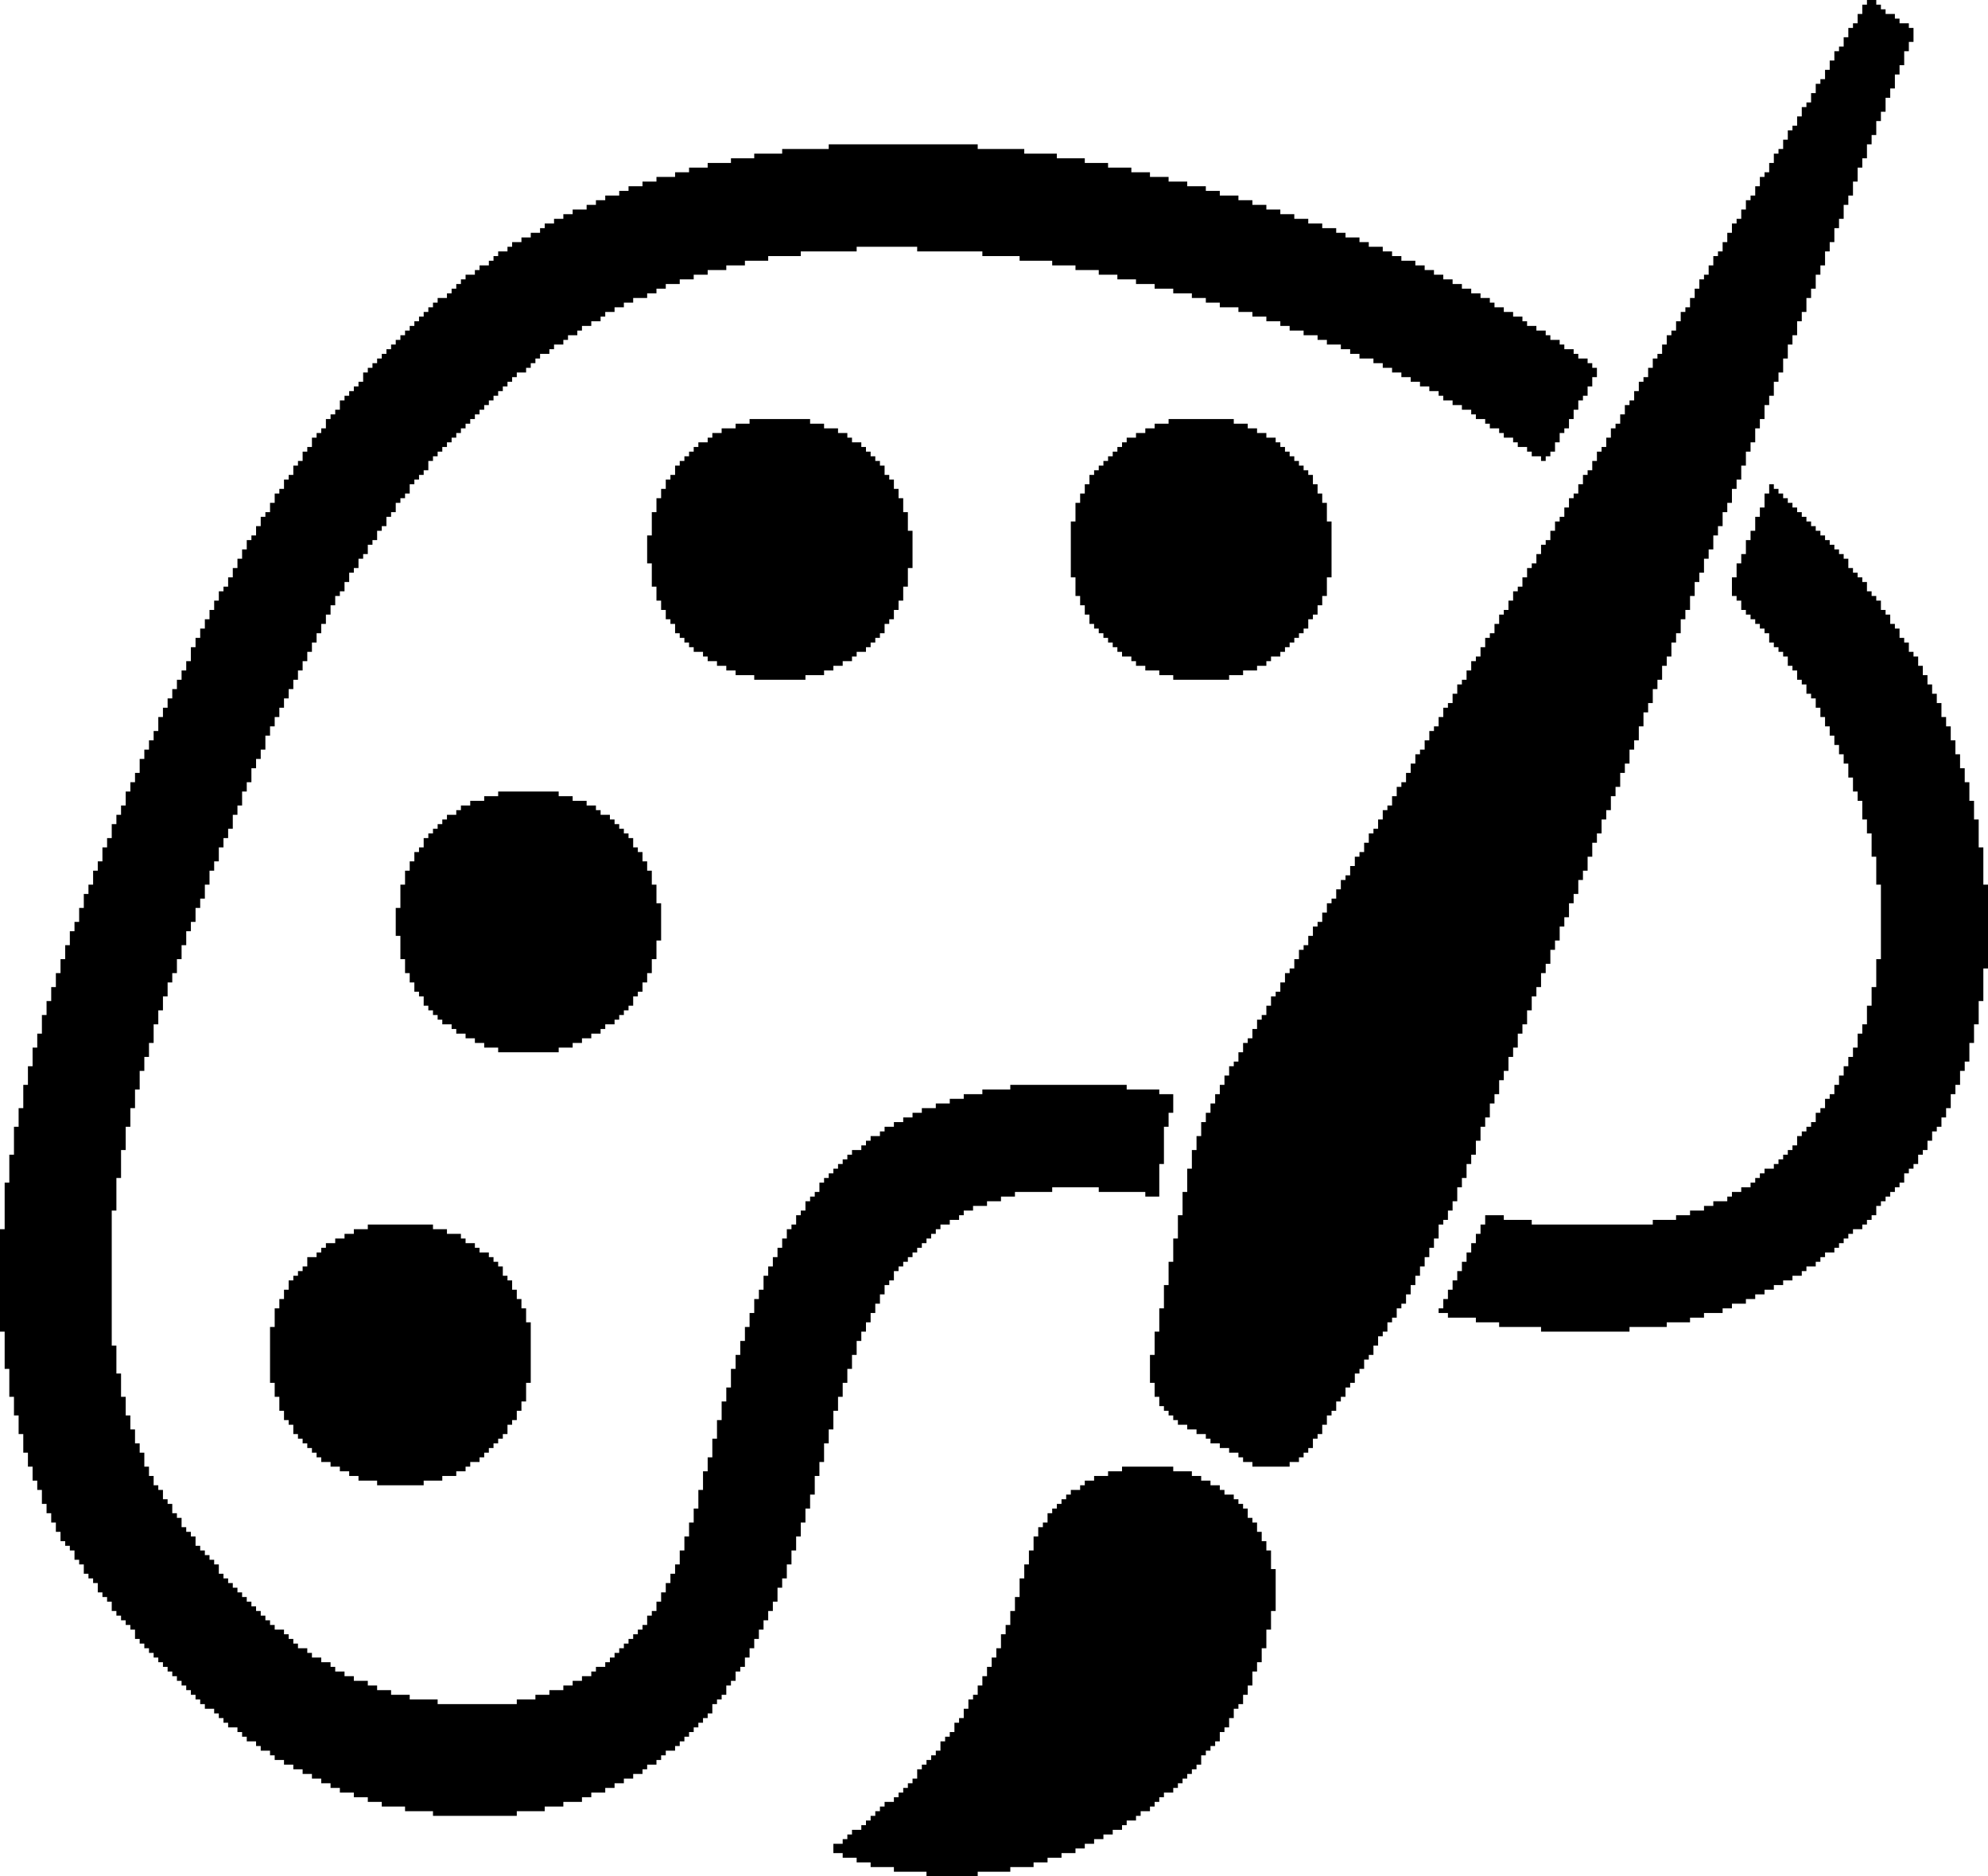
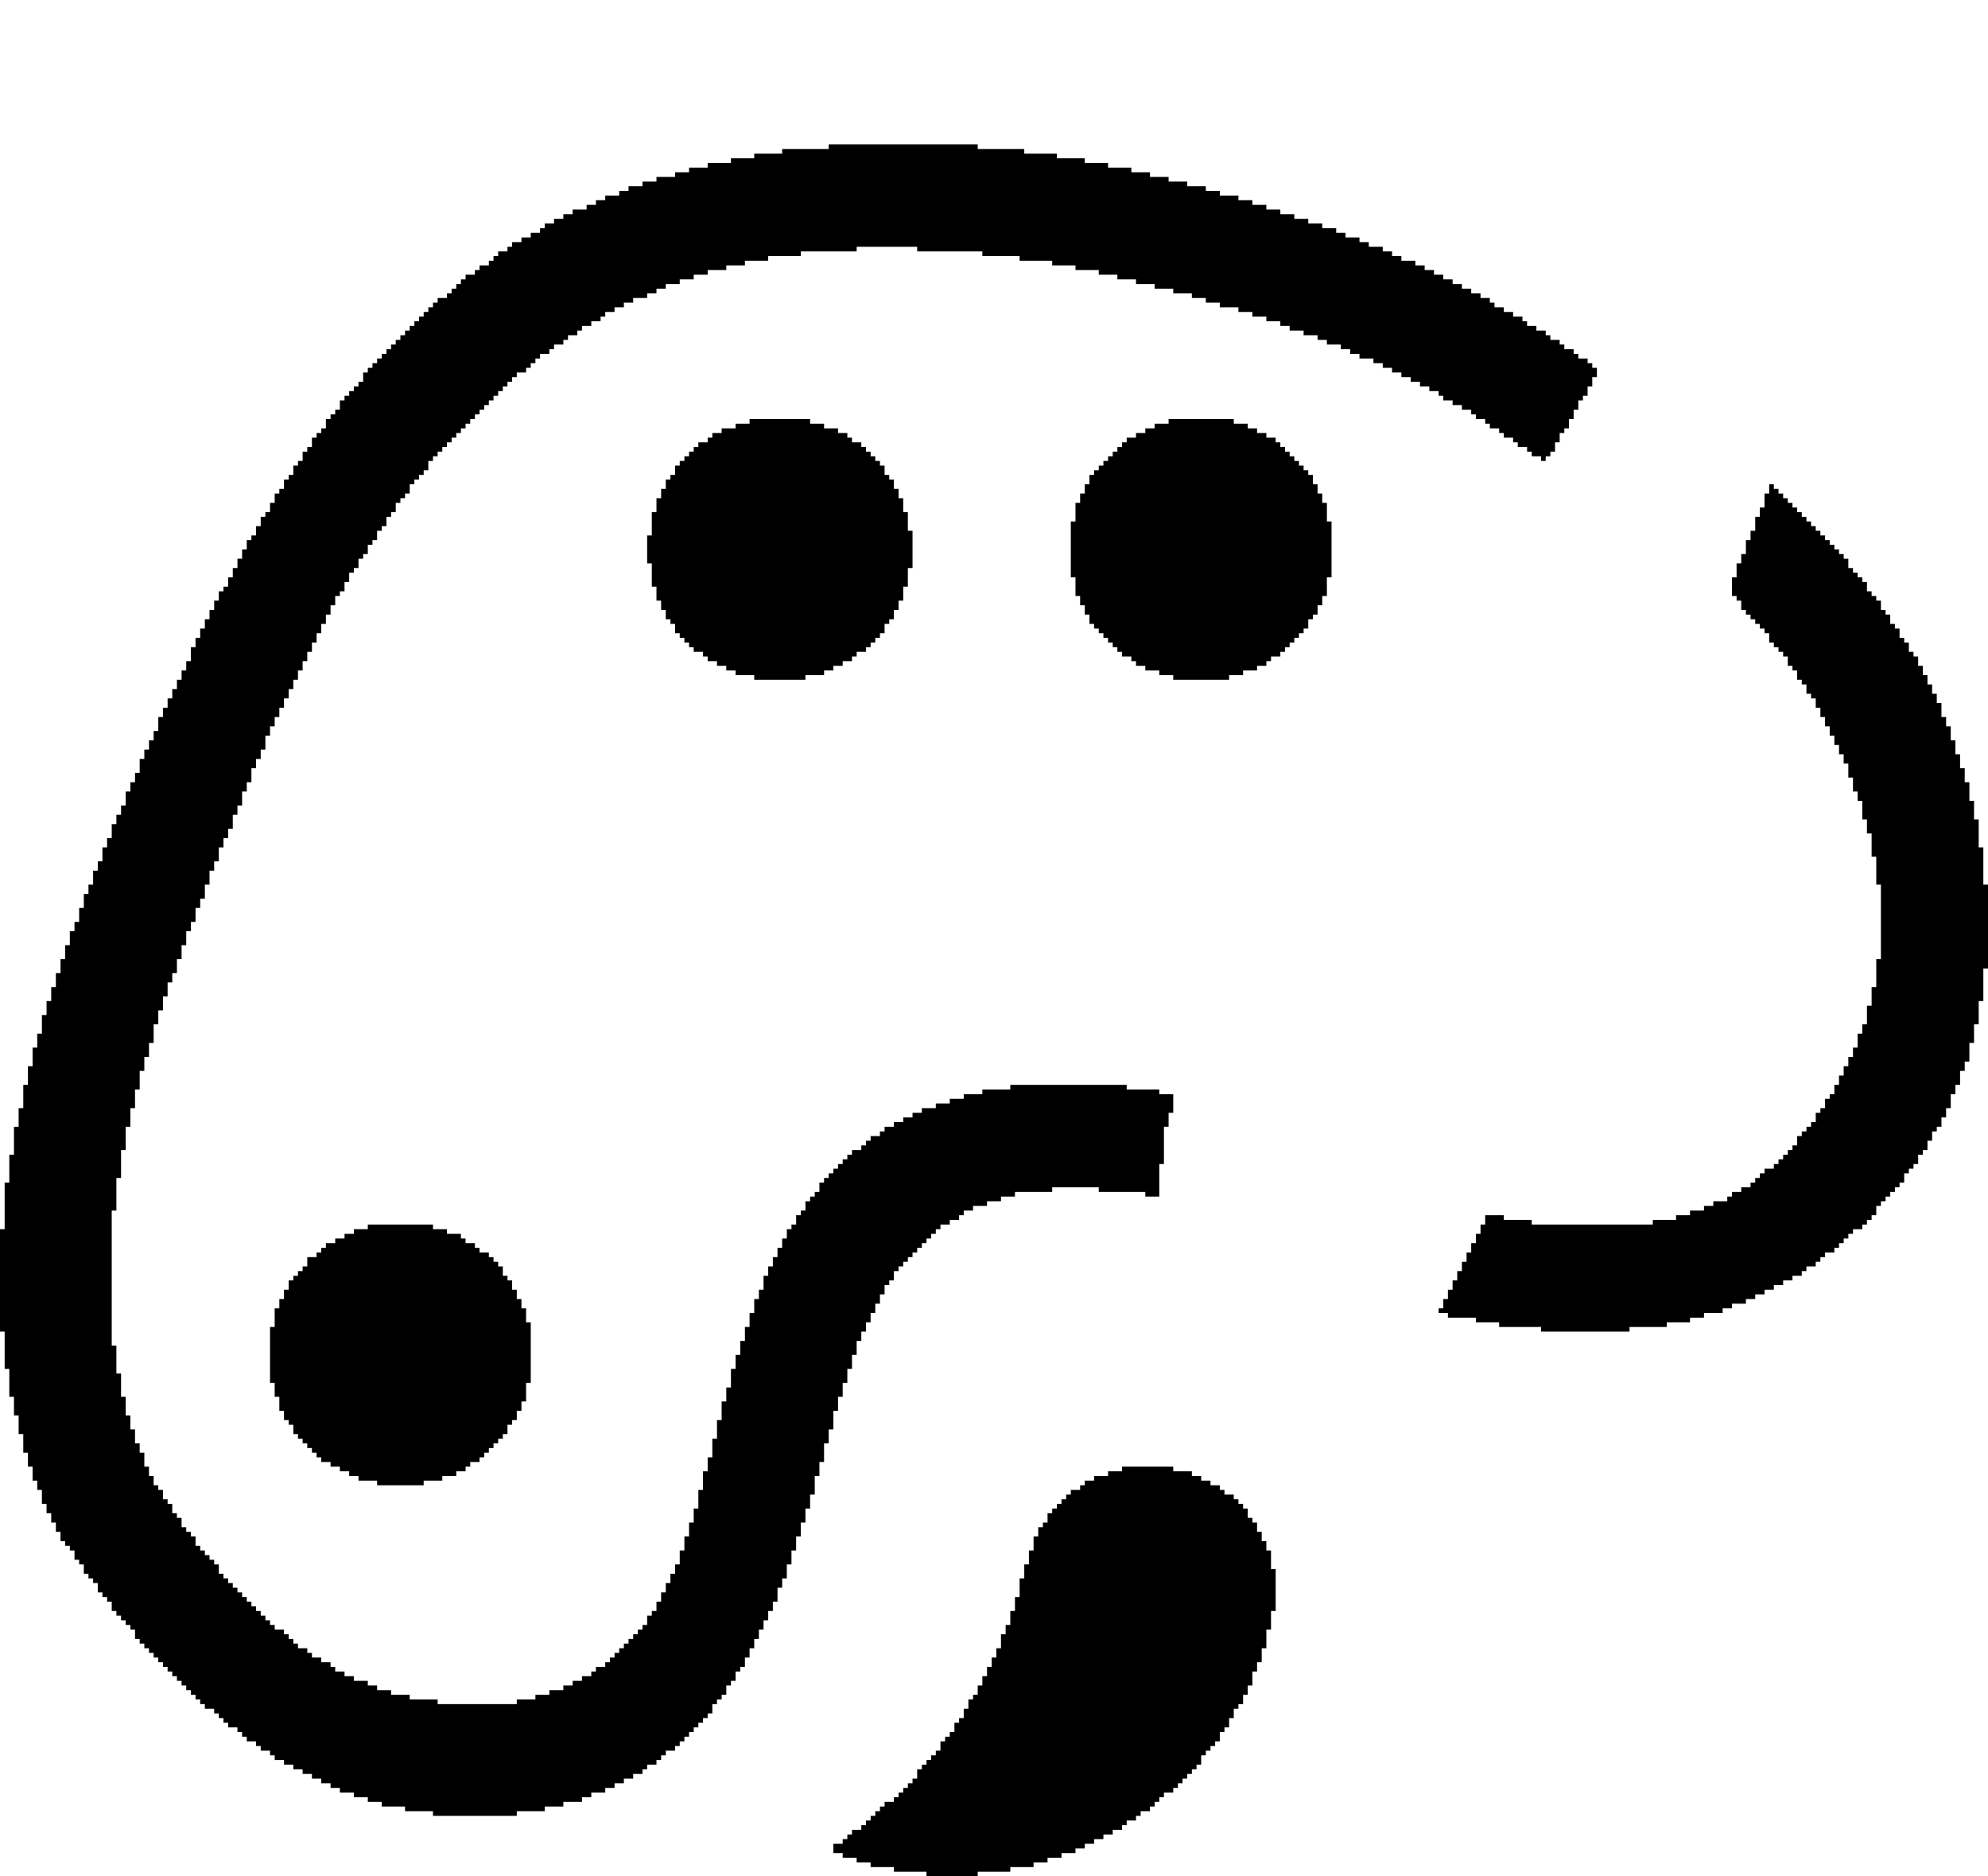
<svg xmlns="http://www.w3.org/2000/svg" xml:space="preserve" width="137.742mm" height="130mm" version="1.1" style="shape-rendering:geometricPrecision; text-rendering:geometricPrecision; image-rendering:optimizeQuality; fill-rule:evenodd; clip-rule:evenodd" viewBox="0 0 12392.85 11696.3">
  <defs>
    <style type="text/css">
   
    .fil0 {fill:black}
   
  </style>
  </defs>
  <g id="Layer_x0020_1">
    <g id="_1925230923328">
      <polygon class="fil0" points="5166.1,928.73 4875.87,928.73 4875.87,957.76 4701.74,957.76 4701.74,986.78 4556.62,986.78 4556.62,1015.8 4411.5,1015.8 4411.5,1044.83 4295.41,1044.83 4295.41,1073.85 4208.35,1073.85 4208.35,1102.87 4092.26,1102.87 4092.26,1131.9 4005.18,1131.9 4005.18,1160.92 3918.12,1160.92 3918.12,1189.94 3860.07,1189.94 3860.07,1218.96 3772.99,1218.96 3772.99,1247.99 3714.95,1247.99 3714.95,1277 3656.91,1277 3656.91,1306.04 3569.84,1306.04 3569.84,1335.05 3511.79,1335.05 3511.79,1364.08 3453.74,1364.08 3453.74,1393.1 3395.7,1393.1 3395.7,1422.13 3366.67,1422.13 3366.67,1451.14 3308.63,1451.14 3308.63,1480.18 3250.58,1480.18 3250.58,1509.19 3192.53,1509.19 3192.53,1538.22 3163.52,1538.22 3163.52,1567.24 3105.47,1567.24 3105.47,1596.27 3076.44,1596.27 3076.44,1625.28 3047.43,1625.28 3047.43,1654.32 2989.38,1654.32 2989.38,1683.33 2960.35,1683.33 2960.35,1712.36 2902.3,1712.36 2902.3,1741.38 2873.29,1741.38 2873.29,1770.4 2844.25,1770.4 2844.25,1799.42 2815.24,1799.42 2815.24,1828.45 2786.21,1828.45 2786.21,1857.47 2728.16,1857.47 2728.16,1886.49 2699.15,1886.49 2699.15,1915.52 2670.12,1915.52 2670.12,1944.54 2641.1,1944.54 2641.1,1973.56 2612.08,1973.56 2612.08,2002.59 2583.05,2002.59 2583.05,2031.61 2554.03,2031.61 2554.03,2060.63 2525.01,2060.63 2525.01,2089.66 2495.98,2089.66 2495.98,2118.68 2466.96,2118.68 2466.96,2147.7 2437.94,2147.7 2437.94,2176.73 2408.91,2176.73 2408.91,2205.75 2379.89,2205.75 2379.89,2234.77 2350.87,2234.77 2350.87,2263.8 2321.84,2263.8 2321.84,2292.82 2292.82,2292.82 2292.82,2321.84 2263.8,2321.84 2263.8,2379.88 2234.77,2379.88 2234.77,2408.91 2205.75,2408.91 2205.75,2437.93 2176.73,2437.93 2176.73,2466.96 2147.7,2466.96 2147.7,2495.97 2118.69,2495.97 2118.69,2554.02 2089.66,2554.02 2089.66,2583.05 2060.64,2583.05 2060.64,2612.07 2031.61,2612.07 2031.61,2670.11 2002.6,2670.11 2002.6,2699.15 1973.56,2699.15 1973.56,2728.16 1944.55,2728.16 1944.55,2786.21 1915.52,2786.21 1915.52,2815.24 1886.5,2815.24 1886.5,2873.28 1857.47,2873.28 1857.47,2902.3 1828.46,2902.3 1828.46,2960.35 1799.42,2960.35 1799.42,2989.37 1770.41,2989.37 1770.41,3047.42 1741.38,3047.42 1741.38,3076.44 1712.36,3076.44 1712.36,3134.49 1683.33,3134.49 1683.33,3192.53 1654.32,3192.53 1654.32,3221.56 1625.29,3221.56 1625.29,3279.6 1596.27,3279.6 1596.27,3337.65 1567.24,3337.65 1567.24,3366.67 1538.22,3366.67 1538.22,3424.71 1509.2,3424.71 1509.2,3482.76 1480.18,3482.76 1480.18,3540.8 1451.15,3540.8 1451.15,3598.85 1422.13,3598.85 1422.13,3656.9 1393.11,3656.9 1393.11,3685.93 1364.08,3685.93 1364.08,3743.98 1335.06,3743.98 1335.06,3802.02 1306.04,3802.02 1306.04,3860.07 1277.01,3860.07 1277.01,3918.12 1247.99,3918.12 1247.99,3976.16 1218.97,3976.16 1218.97,4034.2 1189.94,4034.2 1189.94,4121.27 1160.92,4121.27 1160.92,4179.32 1131.9,4179.32 1131.9,4237.36 1102.87,4237.36 1102.87,4295.41 1073.85,4295.41 1073.85,4353.46 1044.83,4353.46 1044.83,4411.5 1015.81,4411.5 1015.81,4469.55 986.78,4469.55 986.78,4556.62 957.76,4556.62 957.76,4614.67 928.73,4614.67 928.73,4672.71 899.72,4672.71 899.72,4730.76 870.69,4730.76 870.69,4817.82 841.67,4817.82 841.67,4875.87 812.64,4875.87 812.64,4933.91 783.62,4933.91 783.62,5020.99 754.59,5020.99 754.59,5079.03 725.58,5079.03 725.58,5137.08 696.55,5137.08 696.55,5224.15 667.53,5224.15 667.53,5282.19 638.5,5282.19 638.5,5369.26 609.49,5369.26 609.49,5427.31 580.45,5427.31 580.45,5514.38 551.44,5514.38 551.44,5572.43 522.41,5572.43 522.41,5659.5 493.39,5659.5 493.39,5746.56 464.37,5746.56 464.37,5804.6 435.35,5804.6 435.35,5891.68 406.32,5891.68 406.32,5978.74 377.3,5978.74 377.3,6065.82 348.28,6065.82 348.28,6152.88 319.25,6152.88 319.25,6239.95 290.23,6239.95 290.23,6327.02 261.21,6327.02 261.21,6443.12 232.18,6443.12 232.18,6530.19 203.16,6530.19 203.16,6646.28 174.14,6646.28 174.14,6762.37 145.11,6762.37 145.11,6907.48 116.09,6907.48 116.09,7023.57 87.07,7023.57 87.07,7197.71 58.04,7197.71 58.04,7371.85 29.02,7371.85 29.02,7662.09 -0,7662.09 -0,8300.59 29.02,8300.59 29.02,8532.78 58.04,8532.78 58.04,8706.92 87.07,8706.92 87.07,8823.01 116.09,8823.01 116.09,8939.1 145.11,8939.1 145.11,9055.19 174.14,9055.19 174.14,9142.27 203.16,9142.27 203.16,9229.33 232.18,9229.33 232.18,9287.37 261.21,9287.37 261.21,9374.45 290.23,9374.45 290.23,9432.5 319.25,9432.5 319.25,9490.54 348.28,9490.54 348.28,9548.59 377.3,9548.59 377.3,9606.63 406.32,9606.63 406.32,9635.65 435.35,9635.65 435.35,9664.68 464.37,9664.68 464.37,9722.72 493.39,9722.72 493.39,9751.75 522.41,9751.75 522.41,9809.79 551.44,9809.79 551.44,9838.82 580.45,9838.82 580.45,9867.84 609.49,9867.84 609.49,9925.89 638.5,9925.89 638.5,9954.91 667.53,9954.91 667.53,9983.93 696.55,9983.93 696.55,10041.98 725.58,10041.98 725.58,10071 754.59,10071 754.59,10100.02 783.62,10100.02 783.62,10129.05 812.64,10129.05 812.64,10158.06 841.67,10158.06 841.67,10216.11 870.69,10216.11 870.69,10245.14 899.72,10245.14 899.72,10274.16 928.73,10274.16 928.73,10303.19 957.76,10303.19 957.76,10332.2 986.78,10332.2 986.78,10361.24 1015.81,10361.24 1015.81,10390.25 1044.83,10390.25 1044.83,10419.28 1073.85,10419.28 1073.85,10448.3 1102.87,10448.3 1102.87,10477.33 1131.9,10477.33 1131.9,10506.34 1160.92,10506.34 1160.92,10535.38 1189.94,10535.38 1189.94,10564.39 1218.97,10564.39 1218.97,10593.42 1247.99,10593.42 1247.99,10622.44 1277.01,10622.44 1277.01,10651.46 1335.06,10651.46 1335.06,10680.48 1364.08,10680.48 1364.08,10709.51 1393.11,10709.51 1393.11,10738.53 1422.13,10738.53 1422.13,10767.55 1480.18,10767.55 1480.18,10796.58 1509.2,10796.58 1509.2,10825.6 1538.22,10825.6 1538.22,10854.62 1596.27,10854.62 1596.27,10883.65 1625.29,10883.65 1625.29,10912.67 1683.33,10912.67 1683.33,10941.69 1712.36,10941.69 1712.36,10970.72 1770.41,10970.72 1770.41,10999.74 1828.46,10999.74 1828.46,11028.76 1886.5,11028.76 1886.5,11057.79 1944.55,11057.79 1944.55,11086.81 2002.6,11086.81 2002.6,11115.83 2060.64,11115.83 2060.64,11144.86 2118.69,11144.86 2118.69,11173.88 2205.75,11173.88 2205.75,11202.9 2292.82,11202.9 2292.82,11231.93 2379.89,11231.93 2379.89,11260.94 2525.01,11260.94 2525.01,11289.97 2699.15,11289.97 2699.15,11318.99 3221.56,11318.99 3221.56,11289.97 3395.7,11289.97 3395.7,11260.94 3511.79,11260.94 3511.79,11231.93 3627.88,11231.93 3627.88,11202.9 3685.93,11202.9 3685.93,11173.88 3772.99,11173.88 3772.99,11144.86 3831.04,11144.86 3831.04,11115.83 3889.08,11115.83 3889.08,11086.81 3947.13,11086.81 3947.13,11057.79 4005.18,11057.79 4005.18,11028.76 4034.21,11028.76 4034.21,10999.74 4092.26,10999.74 4092.26,10970.72 4121.27,10970.72 4121.27,10941.69 4150.3,10941.69 4150.3,10912.67 4208.35,10912.67 4208.35,10883.65 4237.36,10883.65 4237.36,10854.62 4266.39,10854.62 4266.39,10825.6 4295.41,10825.6 4295.41,10796.58 4324.43,10796.58 4324.43,10767.55 4353.46,10767.55 4353.46,10738.53 4382.48,10738.53 4382.48,10709.51 4411.5,10709.51 4411.5,10680.48 4440.53,10680.48 4440.53,10622.44 4469.55,10622.44 4469.55,10593.42 4498.57,10593.42 4498.57,10564.39 4527.6,10564.39 4527.6,10506.34 4556.62,10506.34 4556.62,10477.33 4585.64,10477.33 4585.64,10419.28 4614.67,10419.28 4614.67,10390.25 4643.69,10390.25 4643.69,10332.2 4672.71,10332.2 4672.71,10274.16 4701.74,10274.16 4701.74,10216.11 4730.76,10216.11 4730.76,10158.06 4759.78,10158.06 4759.78,10100.02 4788.81,10100.02 4788.81,10041.98 4817.83,10041.98 4817.83,9983.93 4846.85,9983.93 4846.85,9896.86 4875.87,9896.86 4875.87,9838.82 4904.9,9838.82 4904.9,9751.75 4933.91,9751.75 4933.91,9664.68 4962.95,9664.68 4962.95,9577.61 4991.96,9577.61 4991.96,9490.54 5020.99,9490.54 5020.99,9403.47 5050.01,9403.47 5050.01,9316.41 5079.04,9316.41 5079.04,9200.31 5108.05,9200.31 5108.05,9113.23 5137.09,9113.23 5137.09,8997.14 5166.1,8997.14 5166.1,8910.08 5195.13,8910.08 5195.13,8793.99 5224.15,8793.99 5224.15,8706.92 5253.18,8706.92 5253.18,8619.85 5282.19,8619.85 5282.19,8532.78 5311.23,8532.78 5311.23,8445.71 5340.24,8445.71 5340.24,8358.64 5369.27,8358.64 5369.27,8300.59 5398.29,8300.59 5398.29,8242.54 5427.31,8242.54 5427.31,8184.5 5456.33,8184.5 5456.33,8126.45 5485.36,8126.45 5485.36,8068.4 5514.38,8068.4 5514.38,8010.36 5543.4,8010.36 5543.4,7981.34 5572.43,7981.34 5572.43,7923.3 5601.45,7923.3 5601.45,7894.26 5630.47,7894.26 5630.47,7865.25 5659.5,7865.25 5659.5,7836.22 5688.52,7836.22 5688.52,7807.2 5717.54,7807.2 5717.54,7778.18 5746.57,7778.18 5746.57,7749.16 5775.59,7749.16 5775.59,7720.13 5804.61,7720.13 5804.61,7691.11 5833.64,7691.11 5833.64,7662.09 5862.66,7662.09 5862.66,7633.06 5920.7,7633.06 5920.7,7604.04 5978.74,7604.04 5978.74,7575.02 6007.78,7575.02 6007.78,7545.99 6065.82,7545.99 6065.82,7516.97 6152.88,7516.97 6152.88,7487.95 6239.96,7487.95 6239.96,7458.92 6327.02,7458.92 6327.02,7429.9 6559.21,7429.9 6559.21,7400.88 6849.44,7400.88 6849.44,7429.9 7139.67,7429.9 7139.67,7458.92 7226.75,7458.92 7226.75,7255.76 7255.76,7255.76 7255.76,7023.57 7284.79,7023.57 7284.79,6936.51 7313.81,6936.51 7313.81,6820.42 7226.75,6820.42 7226.75,6791.39 7023.57,6791.39 7023.57,6762.37 6298.01,6762.37 6298.01,6791.39 6123.87,6791.39 6123.87,6820.42 6007.78,6820.42 6007.78,6849.43 5920.7,6849.43 5920.7,6878.47 5833.64,6878.47 5833.64,6907.48 5746.57,6907.48 5746.57,6936.51 5688.52,6936.51 5688.52,6965.53 5630.47,6965.53 5630.47,6994.56 5572.43,6994.56 5572.43,7023.57 5514.38,7023.57 5514.38,7052.61 5485.36,7052.61 5485.36,7081.62 5427.31,7081.62 5427.31,7110.65 5398.29,7110.65 5398.29,7139.67 5369.27,7139.67 5369.27,7168.7 5311.23,7168.7 5311.23,7197.71 5282.19,7197.71 5282.19,7226.75 5253.18,7226.75 5253.18,7255.76 5224.15,7255.76 5224.15,7284.79 5195.13,7284.79 5195.13,7313.81 5166.1,7313.81 5166.1,7342.83 5137.09,7342.83 5137.09,7371.85 5108.05,7371.85 5108.05,7429.9 5079.04,7429.9 5079.04,7458.92 5050.01,7458.92 5050.01,7487.95 5020.99,7487.95 5020.99,7545.99 4991.96,7545.99 4991.96,7575.02 4962.95,7575.02 4962.95,7633.06 4933.91,7633.06 4933.91,7662.09 4904.9,7662.09 4904.9,7720.13 4875.87,7720.13 4875.87,7778.18 4846.85,7778.18 4846.85,7836.22 4817.83,7836.22 4817.83,7894.26 4788.81,7894.26 4788.81,7952.31 4759.78,7952.31 4759.78,8039.39 4730.76,8039.39 4730.76,8097.44 4701.74,8097.44 4701.74,8184.5 4672.71,8184.5 4672.71,8271.58 4643.69,8271.58 4643.69,8358.64 4614.67,8358.64 4614.67,8445.71 4585.64,8445.71 4585.64,8532.78 4556.62,8532.78 4556.62,8648.87 4527.6,8648.87 4527.6,8735.94 4498.57,8735.94 4498.57,8852.03 4469.55,8852.03 4469.55,8968.13 4440.53,8968.13 4440.53,9084.22 4411.5,9084.22 4411.5,9171.28 4382.48,9171.28 4382.48,9287.37 4353.46,9287.37 4353.46,9403.47 4324.43,9403.47 4324.43,9490.54 4295.41,9490.54 4295.41,9577.61 4266.39,9577.61 4266.39,9664.68 4237.36,9664.68 4237.36,9751.75 4208.35,9751.75 4208.35,9809.79 4179.32,9809.79 4179.32,9867.84 4150.3,9867.84 4150.3,9925.89 4121.27,9925.89 4121.27,9983.93 4092.26,9983.93 4092.26,10041.98 4063.22,10041.98 4063.22,10071 4034.21,10071 4034.21,10129.05 4005.18,10129.05 4005.18,10158.06 3976.16,10158.06 3976.16,10187.1 3947.13,10187.1 3947.13,10216.11 3918.12,10216.11 3918.12,10245.14 3889.08,10245.14 3889.08,10274.16 3860.07,10274.16 3860.07,10303.19 3831.04,10303.19 3831.04,10332.2 3802.02,10332.2 3802.02,10361.24 3772.99,10361.24 3772.99,10390.25 3714.95,10390.25 3714.95,10419.28 3685.93,10419.28 3685.93,10448.3 3627.88,10448.3 3627.88,10477.33 3569.84,10477.33 3569.84,10506.34 3511.79,10506.34 3511.79,10535.38 3424.72,10535.38 3424.72,10564.39 3337.65,10564.39 3337.65,10593.42 3221.56,10593.42 3221.56,10622.44 2728.16,10622.44 2728.16,10593.42 2554.03,10593.42 2554.03,10564.39 2437.94,10564.39 2437.94,10535.38 2350.87,10535.38 2350.87,10506.34 2292.82,10506.34 2292.82,10477.33 2205.75,10477.33 2205.75,10448.3 2147.7,10448.3 2147.7,10419.28 2089.66,10419.28 2089.66,10390.25 2060.64,10390.25 2060.64,10361.24 2002.6,10361.24 2002.6,10332.2 1944.55,10332.2 1944.55,10303.19 1915.52,10303.19 1915.52,10274.16 1857.47,10274.16 1857.47,10245.14 1828.46,10245.14 1828.46,10216.11 1799.42,10216.11 1799.42,10187.1 1770.41,10187.1 1770.41,10158.06 1712.36,10158.06 1712.36,10129.05 1683.33,10129.05 1683.33,10100.02 1654.32,10100.02 1654.32,10071 1625.29,10071 1625.29,10041.98 1596.27,10041.98 1596.27,10012.96 1567.24,10012.96 1567.24,9983.93 1538.22,9983.93 1538.22,9954.91 1509.2,9954.91 1509.2,9925.89 1480.18,9925.89 1480.18,9896.86 1451.15,9896.86 1451.15,9867.84 1422.13,9867.84 1422.13,9838.82 1393.11,9838.82 1393.11,9809.79 1364.08,9809.79 1364.08,9751.75 1335.06,9751.75 1335.06,9722.72 1306.04,9722.72 1306.04,9693.7 1277.01,9693.7 1277.01,9664.68 1247.99,9664.68 1247.99,9635.65 1218.97,9635.65 1218.97,9577.61 1189.94,9577.61 1189.94,9548.59 1160.92,9548.59 1160.92,9519.56 1131.9,9519.56 1131.9,9461.51 1102.87,9461.51 1102.87,9432.5 1073.85,9432.5 1073.85,9374.45 1044.83,9374.45 1044.83,9345.42 1015.81,9345.42 1015.81,9287.37 986.78,9287.37 986.78,9258.36 957.76,9258.36 957.76,9200.31 928.73,9200.31 928.73,9142.27 899.72,9142.27 899.72,9055.19 870.69,9055.19 870.69,8997.14 841.67,8997.14 841.67,8910.08 812.64,8910.08 812.64,8823.01 783.62,8823.01 783.62,8706.92 754.59,8706.92 754.59,8561.8 725.58,8561.8 725.58,8387.67 696.55,8387.67 696.55,7545.99 725.58,7545.99 725.58,7342.83 754.59,7342.83 754.59,7168.7 783.62,7168.7 783.62,7023.57 812.64,7023.57 812.64,6907.48 841.67,6907.48 841.67,6791.39 870.69,6791.39 870.69,6675.3 899.72,6675.3 899.72,6588.23 928.73,6588.23 928.73,6501.16 957.76,6501.16 957.76,6385.07 986.78,6385.07 986.78,6298 1015.81,6298 1015.81,6210.93 1044.83,6210.93 1044.83,6123.87 1073.85,6123.87 1073.85,6065.82 1102.87,6065.82 1102.87,5978.74 1131.9,5978.74 1131.9,5891.68 1160.92,5891.68 1160.92,5804.6 1189.94,5804.6 1189.94,5746.56 1218.97,5746.56 1218.97,5659.5 1247.99,5659.5 1247.99,5601.45 1277.01,5601.45 1277.01,5514.38 1306.04,5514.38 1306.04,5427.31 1335.06,5427.31 1335.06,5369.26 1364.08,5369.26 1364.08,5282.19 1393.11,5282.19 1393.11,5224.15 1422.13,5224.15 1422.13,5166.1 1451.15,5166.1 1451.15,5079.03 1480.18,5079.03 1480.18,5020.99 1509.2,5020.99 1509.2,4933.91 1538.22,4933.91 1538.22,4875.87 1567.24,4875.87 1567.24,4788.81 1596.27,4788.81 1596.27,4730.76 1625.29,4730.76 1625.29,4672.71 1654.32,4672.71 1654.32,4585.63 1683.33,4585.63 1683.33,4527.59 1712.36,4527.59 1712.36,4469.55 1741.38,4469.55 1741.38,4411.5 1770.41,4411.5 1770.41,4353.46 1799.42,4353.46 1799.42,4295.41 1828.46,4295.41 1828.46,4237.36 1857.47,4237.36 1857.47,4179.32 1886.5,4179.32 1886.5,4121.27 1915.52,4121.27 1915.52,4063.22 1944.55,4063.22 1944.55,4005.18 1973.56,4005.18 1973.56,3947.13 2002.6,3947.13 2002.6,3889.08 2031.61,3889.08 2031.61,3831.04 2060.64,3831.04 2060.64,3772.99 2089.66,3772.99 2089.66,3714.94 2118.69,3714.94 2118.69,3685.93 2147.7,3685.93 2147.7,3627.88 2176.73,3627.88 2176.73,3569.84 2205.75,3569.84 2205.75,3540.8 2234.77,3540.8 2234.77,3482.76 2263.8,3482.76 2263.8,3453.74 2292.82,3453.74 2292.82,3395.7 2321.84,3395.7 2321.84,3366.67 2350.87,3366.67 2350.87,3308.63 2379.89,3308.63 2379.89,3279.6 2408.91,3279.6 2408.91,3221.56 2437.94,3221.56 2437.94,3192.53 2466.96,3192.53 2466.96,3134.49 2495.98,3134.49 2495.98,3105.46 2525.01,3105.46 2525.01,3076.44 2554.03,3076.44 2554.03,3018.39 2583.05,3018.39 2583.05,2989.37 2612.08,2989.37 2612.08,2960.35 2641.1,2960.35 2641.1,2931.32 2670.12,2931.32 2670.12,2873.28 2699.15,2873.28 2699.15,2844.25 2728.16,2844.25 2728.16,2815.24 2757.19,2815.24 2757.19,2786.21 2786.21,2786.21 2786.21,2757.19 2815.24,2757.19 2815.24,2728.16 2844.25,2728.16 2844.25,2699.15 2873.29,2699.15 2873.29,2670.11 2902.3,2670.11 2902.3,2641.1 2931.33,2641.1 2931.33,2612.07 2960.35,2612.07 2960.35,2583.05 2989.38,2583.05 2989.38,2554.02 3018.39,2554.02 3018.39,2525.01 3047.43,2525.01 3047.43,2495.97 3076.44,2495.97 3076.44,2466.96 3105.47,2466.96 3105.47,2437.93 3134.49,2437.93 3134.49,2408.91 3163.52,2408.91 3163.52,2379.88 3192.53,2379.88 3192.53,2350.87 3221.56,2350.87 3221.56,2321.84 3279.6,2321.84 3279.6,2292.82 3308.63,2292.82 3308.63,2263.8 3337.65,2263.8 3337.65,2234.77 3366.67,2234.77 3366.67,2205.75 3424.72,2205.75 3424.72,2176.73 3453.74,2176.73 3453.74,2147.7 3511.79,2147.7 3511.79,2118.68 3540.81,2118.68 3540.81,2089.66 3598.86,2089.66 3598.86,2060.63 3627.88,2060.63 3627.88,2031.61 3685.93,2031.61 3685.93,2002.59 3743.98,2002.59 3743.98,1973.56 3772.99,1973.56 3772.99,1944.54 3831.04,1944.54 3831.04,1915.52 3889.08,1915.52 3889.08,1886.49 3947.13,1886.49 3947.13,1857.47 4034.21,1857.47 4034.21,1828.45 4092.26,1828.45 4092.26,1799.42 4150.3,1799.42 4150.3,1770.4 4237.36,1770.4 4237.36,1741.38 4324.43,1741.38 4324.43,1712.36 4411.5,1712.36 4411.5,1683.33 4527.6,1683.33 4527.6,1654.32 4643.69,1654.32 4643.69,1625.28 4788.81,1625.28 4788.81,1596.27 4991.96,1596.27 4991.96,1567.24 5340.24,1567.24 5340.24,1538.22 5717.54,1538.22 5717.54,1567.24 6123.87,1567.24 6123.87,1596.27 6356.06,1596.27 6356.06,1625.28 6559.21,1625.28 6559.21,1654.32 6704.33,1654.32 6704.33,1683.33 6849.44,1683.33 6849.44,1712.36 6965.53,1712.36 6965.53,1741.38 7081.62,1741.38 7081.62,1770.4 7197.71,1770.4 7197.71,1799.42 7313.81,1799.42 7313.81,1828.45 7429.9,1828.45 7429.9,1857.47 7516.97,1857.47 7516.97,1886.49 7604.04,1886.49 7604.04,1915.52 7720.13,1915.52 7720.13,1944.54 7807.2,1944.54 7807.2,1973.56 7894.27,1973.56 7894.27,2002.59 7981.34,2002.59 7981.34,2031.61 8039.39,2031.61 8039.39,2060.63 8126.45,2060.63 8126.45,2089.66 8213.53,2089.66 8213.53,2118.68 8271.58,2118.68 8271.58,2147.7 8358.64,2147.7 8358.64,2176.73 8416.68,2176.73 8416.68,2205.75 8474.73,2205.75 8474.73,2234.77 8561.81,2234.77 8561.81,2263.8 8619.85,2263.8 8619.85,2292.82 8677.89,2292.82 8677.89,2321.84 8735.94,2321.84 8735.94,2350.87 8793.99,2350.87 8793.99,2379.88 8852.03,2379.88 8852.03,2408.91 8910.08,2408.91 8910.08,2437.93 8968.13,2437.93 8968.13,2466.96 8997.15,2466.96 8997.15,2495.97 9055.2,2495.97 9055.2,2525.01 9113.24,2525.01 9113.24,2554.02 9171.28,2554.02 9171.28,2583.05 9200.31,2583.05 9200.31,2612.07 9258.36,2612.07 9258.36,2641.1 9287.37,2641.1 9287.37,2670.11 9345.42,2670.11 9345.42,2699.15 9374.45,2699.15 9374.45,2728.16 9432.5,2728.16 9432.5,2757.19 9461.51,2757.19 9461.51,2786.21 9519.56,2786.21 9519.56,2815.24 9548.59,2815.24 9548.59,2844.25 9606.64,2844.25 9606.64,2873.28 9635.65,2873.28 9635.65,2844.25 9664.68,2844.25 9664.68,2815.24 9693.7,2815.24 9693.7,2757.19 9722.72,2757.19 9722.72,2699.15 9751.75,2699.15 9751.75,2670.11 9780.77,2670.11 9780.77,2612.07 9809.79,2612.07 9809.79,2554.02 9838.82,2554.02 9838.82,2495.97 9867.84,2495.97 9867.84,2466.96 9896.86,2466.96 9896.86,2408.91 9925.89,2408.91 9925.89,2350.87 9954.91,2350.87 9954.91,2292.82 9925.89,2292.82 9925.89,2263.8 9896.86,2263.8 9896.86,2234.77 9838.82,2234.77 9838.82,2205.75 9809.79,2205.75 9809.79,2176.73 9751.75,2176.73 9751.75,2147.7 9722.72,2147.7 9722.72,2118.68 9664.68,2118.68 9664.68,2089.66 9635.65,2089.66 9635.65,2060.63 9577.61,2060.63 9577.61,2031.61 9519.56,2031.61 9519.56,2002.59 9490.55,2002.59 9490.55,1973.56 9432.5,1973.56 9432.5,1944.54 9374.45,1944.54 9374.45,1915.52 9316.41,1915.52 9316.41,1886.49 9287.37,1886.49 9287.37,1857.47 9229.33,1857.47 9229.33,1828.45 9171.28,1828.45 9171.28,1799.42 9113.24,1799.42 9113.24,1770.4 9055.2,1770.4 9055.2,1741.38 8997.15,1741.38 8997.15,1712.36 8939.1,1712.36 8939.1,1683.33 8881.06,1683.33 8881.06,1654.32 8823.01,1654.32 8823.01,1625.28 8735.94,1625.28 8735.94,1596.27 8677.89,1596.27 8677.89,1567.24 8619.85,1567.24 8619.85,1538.22 8532.78,1538.22 8532.78,1509.19 8474.73,1509.19 8474.73,1480.18 8387.67,1480.18 8387.67,1451.14 8329.62,1451.14 8329.62,1422.13 8242.54,1422.13 8242.54,1393.1 8155.48,1393.1 8155.48,1364.08 8068.41,1364.08 8068.41,1335.05 7981.34,1335.05 7981.34,1306.04 7894.27,1306.04 7894.27,1277 7807.2,1277 7807.2,1247.99 7720.13,1247.99 7720.13,1218.96 7604.04,1218.96 7604.04,1189.94 7516.97,1189.94 7516.97,1160.92 7400.89,1160.92 7400.89,1131.9 7284.79,1131.9 7284.79,1102.87 7168.7,1102.87 7168.7,1073.85 7052.61,1073.85 7052.61,1044.83 6907.49,1044.83 6907.49,1015.8 6762.37,1015.8 6762.37,986.78 6588.23,986.78 6588.23,957.76 6385.07,957.76 6385.07,928.73 6094.84,928.73 6094.84,899.71 5166.1,899.71 " />
-       <polygon class="fil0" points="11638.25,29.02 11609.22,29.02 11609.22,87.07 11580.21,87.07 11580.21,145.11 11551.17,145.11 11551.17,174.13 11522.16,174.13 11522.16,232.17 11493.13,232.17 11493.13,290.22 11464.11,290.22 11464.11,319.25 11435.08,319.25 11435.08,377.3 11406.07,377.3 11406.07,435.35 11377.03,435.35 11377.03,493.39 11348.02,493.39 11348.02,522.41 11318.99,522.41 11318.99,580.45 11289.97,580.45 11289.97,638.5 11260.95,638.5 11260.95,667.52 11231.93,667.52 11231.93,725.57 11202.9,725.57 11202.9,783.62 11173.88,783.62 11173.88,812.64 11144.86,812.64 11144.86,870.69 11115.83,870.69 11115.83,928.73 11086.81,928.73 11086.81,957.76 11057.79,957.76 11057.79,1015.8 11028.76,1015.8 11028.76,1073.85 10999.74,1073.85 10999.74,1102.87 10970.72,1102.87 10970.72,1160.92 10941.69,1160.92 10941.69,1218.96 10912.67,1218.96 10912.67,1247.99 10883.65,1247.99 10883.65,1306.04 10854.62,1306.04 10854.62,1364.08 10825.6,1364.08 10825.6,1393.1 10796.58,1393.1 10796.58,1451.14 10767.55,1451.14 10767.55,1509.19 10738.53,1509.19 10738.53,1567.24 10709.51,1567.24 10709.51,1596.27 10680.48,1596.27 10680.48,1654.32 10651.47,1654.32 10651.47,1712.36 10622.44,1712.36 10622.44,1741.38 10593.42,1741.38 10593.42,1799.42 10564.39,1799.42 10564.39,1857.47 10535.38,1857.47 10535.38,1915.52 10506.34,1915.52 10506.34,1944.54 10477.33,1944.54 10477.33,2002.59 10448.3,2002.59 10448.3,2060.63 10419.28,2060.63 10419.28,2089.66 10390.25,2089.66 10390.25,2147.7 10361.24,2147.7 10361.24,2205.75 10332.2,2205.75 10332.2,2234.77 10303.19,2234.77 10303.19,2292.82 10274.16,2292.82 10274.16,2350.87 10245.14,2350.87 10245.14,2379.88 10216.11,2379.88 10216.11,2437.93 10187.1,2437.93 10187.1,2495.97 10158.07,2495.97 10158.07,2525.01 10129.05,2525.01 10129.05,2583.05 10100.03,2583.05 10100.03,2641.1 10071,2641.1 10071,2670.11 10041.98,2670.11 10041.98,2728.16 10012.96,2728.16 10012.96,2786.21 9983.93,2786.21 9983.93,2815.24 9954.91,2815.24 9954.91,2873.28 9925.89,2873.28 9925.89,2931.32 9896.86,2931.32 9896.86,2960.35 9867.84,2960.35 9867.84,3018.39 9838.82,3018.39 9838.82,3076.44 9809.79,3076.44 9809.79,3105.46 9780.77,3105.46 9780.77,3163.51 9751.75,3163.51 9751.75,3221.56 9722.72,3221.56 9722.72,3250.58 9693.7,3250.58 9693.7,3308.63 9664.68,3308.63 9664.68,3366.67 9635.65,3366.67 9635.65,3395.7 9606.64,3395.7 9606.64,3453.74 9577.61,3453.74 9577.61,3511.79 9548.59,3511.79 9548.59,3540.8 9519.56,3540.8 9519.56,3598.85 9490.55,3598.85 9490.55,3656.9 9461.51,3656.9 9461.51,3685.93 9432.5,3685.93 9432.5,3743.98 9403.47,3743.98 9403.47,3802.02 9374.45,3802.02 9374.45,3831.04 9345.42,3831.04 9345.42,3889.08 9316.41,3889.08 9316.41,3947.13 9287.37,3947.13 9287.37,3976.16 9258.36,3976.16 9258.36,4034.2 9229.33,4034.2 9229.33,4092.25 9200.31,4092.25 9200.31,4121.27 9171.28,4121.27 9171.28,4179.32 9142.27,4179.32 9142.27,4237.36 9113.24,4237.36 9113.24,4266.39 9084.22,4266.39 9084.22,4324.43 9055.2,4324.43 9055.2,4382.48 9026.17,4382.48 9026.17,4411.5 8997.15,4411.5 8997.15,4469.55 8968.13,4469.55 8968.13,4527.59 8939.1,4527.59 8939.1,4556.62 8910.08,4556.62 8910.08,4614.67 8881.06,4614.67 8881.06,4672.71 8852.03,4672.71 8852.03,4701.73 8823.01,4701.73 8823.01,4759.77 8793.99,4759.77 8793.99,4817.82 8764.96,4817.82 8764.96,4875.87 8735.94,4875.87 8735.94,4904.9 8706.92,4904.9 8706.92,4962.95 8677.89,4962.95 8677.89,5020.99 8648.87,5020.99 8648.87,5050.01 8619.85,5050.01 8619.85,5108.05 8590.82,5108.05 8590.82,5166.1 8561.81,5166.1 8561.81,5195.12 8532.78,5195.12 8532.78,5253.17 8503.76,5253.17 8503.76,5311.22 8474.73,5311.22 8474.73,5340.24 8445.72,5340.24 8445.72,5398.29 8416.68,5398.29 8416.68,5456.33 8387.67,5456.33 8387.67,5485.36 8358.64,5485.36 8358.64,5543.4 8329.62,5543.4 8329.62,5601.45 8300.59,5601.45 8300.59,5630.47 8271.58,5630.47 8271.58,5688.51 8242.54,5688.51 8242.54,5746.56 8213.53,5746.56 8213.53,5775.59 8184.5,5775.59 8184.5,5833.64 8155.48,5833.64 8155.48,5891.68 8126.45,5891.68 8126.45,5920.7 8097.44,5920.7 8097.44,5978.74 8068.41,5978.74 8068.41,6036.79 8039.39,6036.79 8039.39,6065.82 8010.37,6065.82 8010.37,6123.87 7981.34,6123.87 7981.34,6181.91 7952.32,6181.91 7952.32,6210.93 7923.3,6210.93 7923.3,6268.98 7894.27,6268.98 7894.27,6327.02 7865.25,6327.02 7865.25,6356.05 7836.23,6356.05 7836.23,6414.09 7807.2,6414.09 7807.2,6472.14 7778.18,6472.14 7778.18,6501.16 7749.16,6501.16 7749.16,6559.21 7720.13,6559.21 7720.13,6617.26 7691.11,6617.26 7691.11,6646.28 7662.09,6646.28 7662.09,6704.33 7633.06,6704.33 7633.06,6762.37 7604.04,6762.37 7604.04,6820.42 7575.02,6820.42 7575.02,6878.47 7545.99,6878.47 7545.99,6936.51 7516.97,6936.51 7516.97,6994.56 7487.95,6994.56 7487.95,7081.62 7458.93,7081.62 7458.93,7168.7 7429.9,7168.7 7429.9,7284.79 7400.89,7284.79 7400.89,7429.9 7371.85,7429.9 7371.85,7575.02 7342.84,7575.02 7342.84,7720.13 7313.81,7720.13 7313.81,7865.25 7284.79,7865.25 7284.79,8010.36 7255.76,8010.36 7255.76,8155.48 7226.75,8155.48 7226.75,8300.59 7197.71,8300.59 7197.71,8445.71 7168.7,8445.71 7168.7,8619.85 7197.71,8619.85 7197.71,8706.92 7226.75,8706.92 7226.75,8764.96 7255.76,8764.96 7255.76,8793.99 7284.79,8793.99 7284.79,8823.01 7313.81,8823.01 7313.81,8852.03 7342.84,8852.03 7342.84,8881.06 7400.89,8881.06 7400.89,8910.08 7458.93,8910.08 7458.93,8939.1 7516.97,8939.1 7516.97,8968.13 7545.99,8968.13 7545.99,8997.14 7604.04,8997.14 7604.04,9026.17 7662.09,9026.17 7662.09,9055.19 7720.13,9055.19 7720.13,9084.22 7749.16,9084.22 7749.16,9113.23 7807.2,9113.23 7807.2,9142.27 8039.39,9142.27 8039.39,9113.23 8097.44,9113.23 8097.44,9084.22 8126.45,9084.22 8126.45,9055.19 8155.48,9055.19 8155.48,9026.17 8184.5,9026.17 8184.5,8968.13 8213.53,8968.13 8213.53,8939.1 8242.54,8939.1 8242.54,8881.06 8271.58,8881.06 8271.58,8823.01 8300.59,8823.01 8300.59,8793.99 8329.62,8793.99 8329.62,8735.94 8358.64,8735.94 8358.64,8706.92 8387.67,8706.92 8387.67,8648.87 8416.68,8648.87 8416.68,8619.85 8445.72,8619.85 8445.72,8561.8 8474.73,8561.8 8474.73,8532.78 8503.76,8532.78 8503.76,8474.73 8532.78,8474.73 8532.78,8445.71 8561.81,8445.71 8561.81,8387.67 8590.82,8387.67 8590.82,8329.62 8619.85,8329.62 8619.85,8300.59 8648.87,8300.59 8648.87,8242.54 8677.89,8242.54 8677.89,8213.53 8706.92,8213.53 8706.92,8155.48 8735.94,8155.48 8735.94,8126.45 8764.96,8126.45 8764.96,8068.4 8793.99,8068.4 8793.99,8010.36 8823.01,8010.36 8823.01,7952.31 8852.03,7952.31 8852.03,7894.26 8881.06,7894.26 8881.06,7836.22 8910.08,7836.22 8910.08,7778.18 8939.1,7778.18 8939.1,7720.13 8968.13,7720.13 8968.13,7633.06 8997.15,7633.06 8997.15,7604.04 9026.17,7604.04 9026.17,7545.99 9055.2,7545.99 9055.2,7487.95 9084.22,7487.95 9084.22,7400.88 9113.24,7400.88 9113.24,7342.83 9142.27,7342.83 9142.27,7255.76 9171.28,7255.76 9171.28,7197.71 9200.31,7197.71 9200.31,7110.65 9229.33,7110.65 9229.33,7023.57 9258.36,7023.57 9258.36,6965.53 9287.37,6965.53 9287.37,6878.47 9316.41,6878.47 9316.41,6820.42 9345.42,6820.42 9345.42,6733.35 9374.45,6733.35 9374.45,6675.3 9403.47,6675.3 9403.47,6588.23 9432.5,6588.23 9432.5,6530.19 9461.51,6530.19 9461.51,6443.12 9490.55,6443.12 9490.55,6385.07 9519.56,6385.07 9519.56,6298 9548.59,6298 9548.59,6210.93 9577.61,6210.93 9577.61,6152.88 9606.64,6152.88 9606.64,6065.82 9635.65,6065.82 9635.65,6007.78 9664.68,6007.78 9664.68,5920.7 9693.7,5920.7 9693.7,5862.65 9722.72,5862.65 9722.72,5775.59 9751.75,5775.59 9751.75,5717.54 9780.77,5717.54 9780.77,5630.47 9809.79,5630.47 9809.79,5572.43 9838.82,5572.43 9838.82,5485.36 9867.84,5485.36 9867.84,5427.31 9896.86,5427.31 9896.86,5340.24 9925.89,5340.24 9925.89,5253.17 9954.91,5253.17 9954.91,5195.12 9983.93,5195.12 9983.93,5108.05 10012.96,5108.05 10012.96,5050.01 10041.98,5050.01 10041.98,4962.95 10071,4962.95 10071,4904.9 10100.03,4904.9 10100.03,4817.82 10129.05,4817.82 10129.05,4759.77 10158.07,4759.77 10158.07,4672.71 10187.1,4672.71 10187.1,4614.67 10216.11,4614.67 10216.11,4527.59 10245.14,4527.59 10245.14,4440.53 10274.16,4440.53 10274.16,4382.48 10303.19,4382.48 10303.19,4295.41 10332.2,4295.41 10332.2,4237.36 10361.24,4237.36 10361.24,4150.29 10390.25,4150.29 10390.25,4092.25 10419.28,4092.25 10419.28,4005.18 10448.3,4005.18 10448.3,3947.13 10477.33,3947.13 10477.33,3860.07 10506.34,3860.07 10506.34,3802.02 10535.38,3802.02 10535.38,3714.94 10564.39,3714.94 10564.39,3627.88 10593.42,3627.88 10593.42,3569.84 10622.44,3569.84 10622.44,3482.76 10651.47,3482.76 10651.47,3424.71 10680.48,3424.71 10680.48,3337.65 10709.51,3337.65 10709.51,3279.6 10738.53,3279.6 10738.53,3192.53 10767.55,3192.53 10767.55,3134.49 10796.58,3134.49 10796.58,3047.42 10825.6,3047.42 10825.6,2989.37 10854.62,2989.37 10854.62,2902.3 10883.65,2902.3 10883.65,2815.24 10912.67,2815.24 10912.67,2757.19 10941.69,2757.19 10941.69,2670.11 10970.72,2670.11 10970.72,2612.07 10999.74,2612.07 10999.74,2525.01 11028.76,2525.01 11028.76,2466.96 11057.79,2466.96 11057.79,2379.88 11086.81,2379.88 11086.81,2321.84 11115.83,2321.84 11115.83,2234.77 11144.86,2234.77 11144.86,2147.7 11173.88,2147.7 11173.88,2089.66 11202.9,2089.66 11202.9,2002.59 11231.93,2002.59 11231.93,1944.54 11260.95,1944.54 11260.95,1857.47 11289.97,1857.47 11289.97,1799.42 11318.99,1799.42 11318.99,1712.36 11348.02,1712.36 11348.02,1654.32 11377.03,1654.32 11377.03,1567.24 11406.07,1567.24 11406.07,1509.19 11435.08,1509.19 11435.08,1422.13 11464.11,1422.13 11464.11,1364.08 11493.13,1364.08 11493.13,1277 11522.16,1277 11522.16,1218.96 11551.17,1218.96 11551.17,1131.9 11580.21,1131.9 11580.21,1044.83 11609.22,1044.83 11609.22,986.78 11638.25,986.78 11638.25,899.71 11667.27,899.71 11667.27,841.66 11696.3,841.66 11696.3,754.59 11725.31,754.59 11725.31,696.55 11754.35,696.55 11754.35,609.48 11783.36,609.48 11783.36,551.44 11812.39,551.44 11812.39,464.36 11841.41,464.36 11841.41,406.31 11870.43,406.31 11870.43,319.25 11899.45,319.25 11899.45,261.21 11928.48,261.21 11928.48,174.13 11899.45,174.13 11899.45,145.11 11841.41,145.11 11841.41,116.08 11812.39,116.08 11812.39,87.07 11754.35,87.07 11754.35,58.04 11725.31,58.04 11725.31,29.02 11696.3,29.02 11696.3,0 11638.25,0 " />
      <polygon class="fil0" points="11028.76,3076.44 10999.74,3076.44 10999.74,3163.51 10970.72,3163.51 10970.72,3221.56 10941.69,3221.56 10941.69,3308.63 10912.67,3308.63 10912.67,3366.67 10883.65,3366.67 10883.65,3453.74 10854.62,3453.74 10854.62,3511.79 10825.6,3511.79 10825.6,3598.85 10796.58,3598.85 10796.58,3714.94 10825.6,3714.94 10825.6,3743.98 10854.62,3743.98 10854.62,3802.02 10883.65,3802.02 10883.65,3831.04 10912.67,3831.04 10912.67,3860.07 10941.69,3860.07 10941.69,3889.08 10970.72,3889.08 10970.72,3918.12 10999.74,3918.12 10999.74,3947.13 11028.76,3947.13 11028.76,4005.18 11057.79,4005.18 11057.79,4034.2 11086.81,4034.2 11086.81,4063.22 11115.83,4063.22 11115.83,4092.25 11144.86,4092.25 11144.86,4150.29 11173.88,4150.29 11173.88,4179.32 11202.9,4179.32 11202.9,4237.36 11231.93,4237.36 11231.93,4266.39 11260.95,4266.39 11260.95,4324.43 11289.97,4324.43 11289.97,4353.46 11318.99,4353.46 11318.99,4411.5 11348.02,4411.5 11348.02,4469.55 11377.03,4469.55 11377.03,4527.59 11406.07,4527.59 11406.07,4585.63 11435.08,4585.63 11435.08,4643.68 11464.11,4643.68 11464.11,4701.73 11493.13,4701.73 11493.13,4759.77 11522.16,4759.77 11522.16,4846.85 11551.17,4846.85 11551.17,4933.91 11580.21,4933.91 11580.21,4991.96 11609.22,4991.96 11609.22,5108.05 11638.25,5108.05 11638.25,5195.12 11667.27,5195.12 11667.27,5340.24 11696.3,5340.24 11696.3,5514.38 11725.31,5514.38 11725.31,5978.74 11696.3,5978.74 11696.3,6152.88 11667.27,6152.88 11667.27,6268.98 11638.25,6268.98 11638.25,6385.07 11609.22,6385.07 11609.22,6443.12 11580.21,6443.12 11580.21,6530.19 11551.17,6530.19 11551.17,6588.23 11522.16,6588.23 11522.16,6646.28 11493.13,6646.28 11493.13,6704.33 11464.11,6704.33 11464.11,6762.37 11435.08,6762.37 11435.08,6820.42 11406.07,6820.42 11406.07,6849.43 11377.03,6849.43 11377.03,6907.48 11348.02,6907.48 11348.02,6936.51 11318.99,6936.51 11318.99,6994.56 11289.97,6994.56 11289.97,7023.57 11260.95,7023.57 11260.95,7052.61 11231.93,7052.61 11231.93,7081.62 11202.9,7081.62 11202.9,7139.67 11173.88,7139.67 11173.88,7168.7 11144.86,7168.7 11144.86,7197.71 11115.83,7197.71 11115.83,7226.75 11086.81,7226.75 11086.81,7255.76 11057.79,7255.76 11057.79,7284.79 10999.74,7284.79 10999.74,7313.81 10970.72,7313.81 10970.72,7342.83 10941.69,7342.83 10941.69,7371.85 10912.67,7371.85 10912.67,7400.88 10854.62,7400.88 10854.62,7429.9 10796.58,7429.9 10796.58,7458.92 10767.55,7458.92 10767.55,7487.95 10680.48,7487.95 10680.48,7516.97 10622.44,7516.97 10622.44,7545.99 10535.38,7545.99 10535.38,7575.02 10448.3,7575.02 10448.3,7604.04 10303.19,7604.04 10303.19,7633.06 9548.59,7633.06 9548.59,7604.04 9374.45,7604.04 9374.45,7575.02 9258.36,7575.02 9258.36,7633.06 9229.33,7633.06 9229.33,7691.11 9200.31,7691.11 9200.31,7749.16 9171.28,7749.16 9171.28,7807.2 9142.27,7807.2 9142.27,7865.25 9113.24,7865.25 9113.24,7923.3 9084.22,7923.3 9084.22,7981.34 9055.2,7981.34 9055.2,8039.39 9026.17,8039.39 9026.17,8097.44 8997.15,8097.44 8997.15,8155.48 8968.13,8155.48 8968.13,8184.5 9026.17,8184.5 9026.17,8213.53 9200.31,8213.53 9200.31,8242.54 9345.42,8242.54 9345.42,8271.58 9606.64,8271.58 9606.64,8300.59 10158.07,8300.59 10158.07,8271.58 10390.25,8271.58 10390.25,8242.54 10535.38,8242.54 10535.38,8213.53 10622.44,8213.53 10622.44,8184.5 10738.53,8184.5 10738.53,8155.48 10796.58,8155.48 10796.58,8126.45 10883.65,8126.45 10883.65,8097.44 10941.69,8097.44 10941.69,8068.4 10999.74,8068.4 10999.74,8039.39 11057.79,8039.39 11057.79,8010.36 11115.83,8010.36 11115.83,7981.34 11173.88,7981.34 11173.88,7952.31 11231.93,7952.31 11231.93,7923.3 11260.95,7923.3 11260.95,7894.26 11318.99,7894.26 11318.99,7865.25 11348.02,7865.25 11348.02,7836.22 11377.03,7836.22 11377.03,7807.2 11435.08,7807.2 11435.08,7778.18 11464.11,7778.18 11464.11,7749.16 11493.13,7749.16 11493.13,7720.13 11522.16,7720.13 11522.16,7691.11 11551.17,7691.11 11551.17,7662.09 11609.22,7662.09 11609.22,7633.06 11638.25,7633.06 11638.25,7604.04 11667.27,7604.04 11667.27,7575.02 11696.3,7575.02 11696.3,7516.97 11725.31,7516.97 11725.31,7487.95 11754.35,7487.95 11754.35,7458.92 11783.36,7458.92 11783.36,7429.9 11812.39,7429.9 11812.39,7400.88 11841.41,7400.88 11841.41,7371.85 11870.43,7371.85 11870.43,7313.81 11899.45,7313.81 11899.45,7284.79 11928.48,7284.79 11928.48,7255.76 11957.5,7255.76 11957.5,7197.71 11986.52,7197.71 11986.52,7168.7 12015.55,7168.7 12015.55,7110.65 12044.57,7110.65 12044.57,7052.61 12073.59,7052.61 12073.59,7023.57 12102.62,7023.57 12102.62,6965.53 12131.64,6965.53 12131.64,6907.48 12160.66,6907.48 12160.66,6820.42 12189.69,6820.42 12189.69,6762.37 12218.71,6762.37 12218.71,6675.3 12247.73,6675.3 12247.73,6617.26 12276.76,6617.26 12276.76,6501.16 12305.78,6501.16 12305.78,6385.07 12334.8,6385.07 12334.8,6239.95 12363.82,6239.95 12363.82,6036.79 12392.85,6036.79 12392.85,5514.38 12363.82,5514.38 12363.82,5282.19 12334.8,5282.19 12334.8,5108.05 12305.78,5108.05 12305.78,4991.96 12276.76,4991.96 12276.76,4875.87 12247.73,4875.87 12247.73,4788.81 12218.71,4788.81 12218.71,4701.73 12189.69,4701.73 12189.69,4614.67 12160.66,4614.67 12160.66,4527.59 12131.64,4527.59 12131.64,4469.55 12102.62,4469.55 12102.62,4382.48 12073.59,4382.48 12073.59,4324.43 12044.57,4324.43 12044.57,4266.39 12015.55,4266.39 12015.55,4208.34 11986.52,4208.34 11986.52,4150.29 11957.5,4150.29 11957.5,4092.25 11928.48,4092.25 11928.48,4063.22 11899.45,4063.22 11899.45,4005.18 11870.43,4005.18 11870.43,3976.16 11841.41,3976.16 11841.41,3918.12 11812.39,3918.12 11812.39,3889.08 11783.36,3889.08 11783.36,3831.04 11754.35,3831.04 11754.35,3802.02 11725.31,3802.02 11725.31,3743.98 11696.3,3743.98 11696.3,3714.94 11667.27,3714.94 11667.27,3685.93 11638.25,3685.93 11638.25,3627.88 11609.22,3627.88 11609.22,3598.85 11580.21,3598.85 11580.21,3569.84 11551.17,3569.84 11551.17,3540.8 11522.16,3540.8 11522.16,3482.76 11493.13,3482.76 11493.13,3453.74 11464.11,3453.74 11464.11,3424.71 11435.08,3424.71 11435.08,3395.7 11406.07,3395.7 11406.07,3366.67 11377.03,3366.67 11377.03,3337.65 11348.02,3337.65 11348.02,3308.63 11318.99,3308.63 11318.99,3279.6 11289.97,3279.6 11289.97,3250.58 11260.95,3250.58 11260.95,3221.56 11231.93,3221.56 11231.93,3192.53 11202.9,3192.53 11202.9,3163.51 11173.88,3163.51 11173.88,3134.49 11144.86,3134.49 11144.86,3105.46 11115.83,3105.46 11115.83,3076.44 11086.81,3076.44 11086.81,3047.42 11057.79,3047.42 11057.79,3018.39 11028.76,3018.39 " />
      <polygon class="fil0" points="6994.56,9171.28 6907.49,9171.28 6907.49,9200.31 6820.42,9200.31 6820.42,9229.33 6762.37,9229.33 6762.37,9258.36 6733.35,9258.36 6733.35,9287.37 6675.3,9287.37 6675.3,9316.41 6646.28,9316.41 6646.28,9345.42 6617.26,9345.42 6617.26,9374.45 6588.23,9374.45 6588.23,9403.47 6559.21,9403.47 6559.21,9432.5 6530.19,9432.5 6530.19,9490.54 6501.16,9490.54 6501.16,9519.56 6472.14,9519.56 6472.14,9577.61 6443.12,9577.61 6443.12,9664.68 6414.1,9664.68 6414.1,9751.75 6385.07,9751.75 6385.07,9838.82 6356.06,9838.82 6356.06,9954.91 6327.02,9954.91 6327.02,10041.98 6298.01,10041.98 6298.01,10129.05 6268.98,10129.05 6268.98,10187.1 6239.96,10187.1 6239.96,10274.16 6210.93,10274.16 6210.93,10332.2 6181.92,10332.2 6181.92,10390.25 6152.88,10390.25 6152.88,10448.3 6123.87,10448.3 6123.87,10506.34 6094.84,10506.34 6094.84,10564.39 6065.82,10564.39 6065.82,10593.42 6036.79,10593.42 6036.79,10651.46 6007.78,10651.46 6007.78,10709.51 5978.74,10709.51 5978.74,10738.53 5949.73,10738.53 5949.73,10796.58 5920.7,10796.58 5920.7,10825.6 5891.68,10825.6 5891.68,10854.62 5862.66,10854.62 5862.66,10912.67 5833.64,10912.67 5833.64,10941.69 5804.61,10941.69 5804.61,10970.72 5775.59,10970.72 5775.59,10999.74 5746.57,10999.74 5746.57,11028.76 5717.54,11028.76 5717.54,11086.81 5688.52,11086.81 5688.52,11115.83 5659.5,11115.83 5659.5,11144.86 5630.47,11144.86 5630.47,11173.88 5601.45,11173.88 5601.45,11202.9 5572.43,11202.9 5572.43,11231.93 5514.38,11231.93 5514.38,11260.94 5485.36,11260.94 5485.36,11289.97 5456.33,11289.97 5456.33,11318.99 5427.31,11318.99 5427.31,11348.02 5398.29,11348.02 5398.29,11377.03 5369.27,11377.03 5369.27,11406.07 5311.23,11406.07 5311.23,11435.08 5282.19,11435.08 5282.19,11464.11 5253.18,11464.11 5253.18,11493.13 5195.13,11493.13 5195.13,11551.17 5253.18,11551.17 5253.18,11580.21 5340.24,11580.21 5340.24,11609.22 5427.31,11609.22 5427.31,11638.25 5572.43,11638.25 5572.43,11667.27 5775.59,11667.27 5775.59,11696.3 6094.84,11696.3 6094.84,11667.27 6298.01,11667.27 6298.01,11638.25 6443.12,11638.25 6443.12,11609.22 6530.19,11609.22 6530.19,11580.21 6617.26,11580.21 6617.26,11551.17 6704.33,11551.17 6704.33,11522.16 6762.37,11522.16 6762.37,11493.13 6820.42,11493.13 6820.42,11464.11 6878.47,11464.11 6878.47,11435.08 6936.51,11435.08 6936.51,11406.07 6994.56,11406.07 6994.56,11377.03 7023.57,11377.03 7023.57,11348.02 7081.62,11348.02 7081.62,11318.99 7110.65,11318.99 7110.65,11289.97 7168.7,11289.97 7168.7,11260.94 7197.71,11260.94 7197.71,11231.93 7226.75,11231.93 7226.75,11202.9 7255.76,11202.9 7255.76,11173.88 7313.81,11173.88 7313.81,11144.86 7342.84,11144.86 7342.84,11115.83 7371.85,11115.83 7371.85,11086.81 7400.89,11086.81 7400.89,11057.79 7429.9,11057.79 7429.9,11028.76 7458.93,11028.76 7458.93,10999.74 7487.95,10999.74 7487.95,10941.69 7516.97,10941.69 7516.97,10912.67 7545.99,10912.67 7545.99,10883.65 7575.02,10883.65 7575.02,10854.62 7604.04,10854.62 7604.04,10796.58 7633.06,10796.58 7633.06,10767.55 7662.09,10767.55 7662.09,10709.51 7691.11,10709.51 7691.11,10651.46 7720.13,10651.46 7720.13,10622.44 7749.16,10622.44 7749.16,10564.39 7778.18,10564.39 7778.18,10506.34 7807.2,10506.34 7807.2,10419.28 7836.23,10419.28 7836.23,10361.24 7865.25,10361.24 7865.25,10274.16 7894.27,10274.16 7894.27,10158.06 7923.3,10158.06 7923.3,10041.98 7952.32,10041.98 7952.32,9780.77 7923.3,9780.77 7923.3,9664.68 7894.27,9664.68 7894.27,9606.63 7865.25,9606.63 7865.25,9548.59 7836.23,9548.59 7836.23,9490.54 7807.2,9490.54 7807.2,9461.51 7778.18,9461.51 7778.18,9403.47 7749.16,9403.47 7749.16,9374.45 7720.13,9374.45 7720.13,9345.42 7691.11,9345.42 7691.11,9316.41 7633.06,9316.41 7633.06,9287.37 7604.04,9287.37 7604.04,9258.36 7545.99,9258.36 7545.99,9229.33 7487.95,9229.33 7487.95,9200.31 7429.9,9200.31 7429.9,9171.28 7313.81,9171.28 7313.81,9142.27 6994.56,9142.27 " />
-       <polygon class="fil0" points="3105.47,4962.95 3018.39,4962.95 3018.39,4991.96 2931.33,4991.96 2931.33,5020.99 2873.29,5020.99 2873.29,5050.01 2844.25,5050.01 2844.25,5079.03 2786.21,5079.03 2786.21,5108.05 2757.19,5108.05 2757.19,5137.08 2728.16,5137.08 2728.16,5166.1 2699.15,5166.1 2699.15,5195.12 2670.12,5195.12 2670.12,5224.15 2641.1,5224.15 2641.1,5282.19 2612.08,5282.19 2612.08,5311.22 2583.05,5311.22 2583.05,5369.26 2554.03,5369.26 2554.03,5427.31 2525.01,5427.31 2525.01,5514.38 2495.98,5514.38 2495.98,5659.5 2466.96,5659.5 2466.96,5833.64 2495.98,5833.64 2495.98,5978.74 2525.01,5978.74 2525.01,6065.82 2554.03,6065.82 2554.03,6123.87 2583.05,6123.87 2583.05,6181.91 2612.08,6181.91 2612.08,6210.93 2641.1,6210.93 2641.1,6268.98 2670.12,6268.98 2670.12,6298 2699.15,6298 2699.15,6327.02 2728.16,6327.02 2728.16,6356.05 2757.19,6356.05 2757.19,6385.07 2815.24,6385.07 2815.24,6414.09 2844.25,6414.09 2844.25,6443.12 2902.3,6443.12 2902.3,6472.14 2960.35,6472.14 2960.35,6501.16 3018.39,6501.16 3018.39,6530.19 3105.47,6530.19 3105.47,6559.21 3482.77,6559.21 3482.77,6530.19 3569.84,6530.19 3569.84,6501.16 3627.88,6501.16 3627.88,6472.14 3685.93,6472.14 3685.93,6443.12 3743.98,6443.12 3743.98,6414.09 3772.99,6414.09 3772.99,6385.07 3831.04,6385.07 3831.04,6356.05 3860.07,6356.05 3860.07,6327.02 3889.08,6327.02 3889.08,6298 3918.12,6298 3918.12,6268.98 3947.13,6268.98 3947.13,6210.93 3976.16,6210.93 3976.16,6181.91 4005.18,6181.91 4005.18,6123.87 4034.21,6123.87 4034.21,6065.82 4063.22,6065.82 4063.22,5978.74 4092.26,5978.74 4092.26,5862.65 4121.27,5862.65 4121.27,5630.47 4092.26,5630.47 4092.26,5514.38 4063.22,5514.38 4063.22,5427.31 4034.21,5427.31 4034.21,5369.26 4005.18,5369.26 4005.18,5311.22 3976.16,5311.22 3976.16,5282.19 3947.13,5282.19 3947.13,5224.15 3918.12,5224.15 3918.12,5195.12 3889.08,5195.12 3889.08,5166.1 3860.07,5166.1 3860.07,5137.08 3831.04,5137.08 3831.04,5108.05 3802.02,5108.05 3802.02,5079.03 3743.98,5079.03 3743.98,5050.01 3714.95,5050.01 3714.95,5020.99 3656.91,5020.99 3656.91,4991.96 3569.84,4991.96 3569.84,4962.95 3482.77,4962.95 3482.77,4933.91 3105.47,4933.91 " />
      <polygon class="fil0" points="4672.71,2641.1 4585.64,2641.1 4585.64,2670.11 4498.57,2670.11 4498.57,2699.15 4440.53,2699.15 4440.53,2728.16 4411.5,2728.16 4411.5,2757.19 4353.46,2757.19 4353.46,2786.21 4324.43,2786.21 4324.43,2815.24 4295.41,2815.24 4295.41,2844.25 4266.39,2844.25 4266.39,2873.28 4237.36,2873.28 4237.36,2902.3 4208.35,2902.3 4208.35,2960.35 4179.32,2960.35 4179.32,2989.37 4150.3,2989.37 4150.3,3047.42 4121.27,3047.42 4121.27,3105.46 4092.26,3105.46 4092.26,3192.53 4063.22,3192.53 4063.22,3337.65 4034.21,3337.65 4034.21,3511.79 4063.22,3511.79 4063.22,3656.9 4092.26,3656.9 4092.26,3743.98 4121.27,3743.98 4121.27,3802.02 4150.3,3802.02 4150.3,3860.07 4179.32,3860.07 4179.32,3889.08 4208.35,3889.08 4208.35,3947.13 4237.36,3947.13 4237.36,3976.16 4266.39,3976.16 4266.39,4005.18 4295.41,4005.18 4295.41,4034.2 4324.43,4034.2 4324.43,4063.22 4382.48,4063.22 4382.48,4092.25 4411.5,4092.25 4411.5,4121.27 4469.55,4121.27 4469.55,4150.29 4527.6,4150.29 4527.6,4179.32 4585.64,4179.32 4585.64,4208.34 4701.74,4208.34 4701.74,4237.36 5020.99,4237.36 5020.99,4208.34 5137.09,4208.34 5137.09,4179.32 5195.13,4179.32 5195.13,4150.29 5253.18,4150.29 5253.18,4121.27 5311.23,4121.27 5311.23,4092.25 5340.24,4092.25 5340.24,4063.22 5398.29,4063.22 5398.29,4034.2 5427.31,4034.2 5427.31,4005.18 5456.33,4005.18 5456.33,3976.16 5485.36,3976.16 5485.36,3947.13 5514.38,3947.13 5514.38,3889.08 5543.4,3889.08 5543.4,3860.07 5572.43,3860.07 5572.43,3802.02 5601.45,3802.02 5601.45,3743.98 5630.47,3743.98 5630.47,3656.9 5659.5,3656.9 5659.5,3540.8 5688.52,3540.8 5688.52,3308.63 5659.5,3308.63 5659.5,3192.53 5630.47,3192.53 5630.47,3105.46 5601.45,3105.46 5601.45,3047.42 5572.43,3047.42 5572.43,2989.37 5543.4,2989.37 5543.4,2960.35 5514.38,2960.35 5514.38,2902.3 5485.36,2902.3 5485.36,2873.28 5456.33,2873.28 5456.33,2844.25 5427.31,2844.25 5427.31,2815.24 5398.29,2815.24 5398.29,2786.21 5369.27,2786.21 5369.27,2757.19 5311.23,2757.19 5311.23,2728.16 5282.19,2728.16 5282.19,2699.15 5224.15,2699.15 5224.15,2670.11 5137.09,2670.11 5137.09,2641.1 5050.01,2641.1 5050.01,2612.07 4672.71,2612.07 " />
      <polygon class="fil0" points="2292.82,7662.09 2205.75,7662.09 2205.75,7691.11 2147.7,7691.11 2147.7,7720.13 2089.66,7720.13 2089.66,7749.16 2031.61,7749.16 2031.61,7778.18 2002.6,7778.18 2002.6,7807.2 1973.56,7807.2 1973.56,7836.22 1915.52,7836.22 1915.52,7894.26 1886.5,7894.26 1886.5,7923.3 1857.47,7923.3 1857.47,7952.31 1828.46,7952.31 1828.46,7981.34 1799.42,7981.34 1799.42,8039.39 1770.41,8039.39 1770.41,8097.44 1741.38,8097.44 1741.38,8155.48 1712.36,8155.48 1712.36,8271.58 1683.33,8271.58 1683.33,8619.85 1712.36,8619.85 1712.36,8706.92 1741.38,8706.92 1741.38,8793.99 1770.41,8793.99 1770.41,8852.03 1799.42,8852.03 1799.42,8881.06 1828.46,8881.06 1828.46,8939.1 1857.47,8939.1 1857.47,8968.13 1886.5,8968.13 1886.5,8997.14 1915.52,8997.14 1915.52,9026.17 1944.55,9026.17 1944.55,9055.19 1973.56,9055.19 1973.56,9084.22 2002.6,9084.22 2002.6,9113.23 2060.64,9113.23 2060.64,9142.27 2118.69,9142.27 2118.69,9171.28 2176.73,9171.28 2176.73,9200.31 2234.77,9200.31 2234.77,9229.33 2350.87,9229.33 2350.87,9258.36 2641.1,9258.36 2641.1,9229.33 2757.19,9229.33 2757.19,9200.31 2844.25,9200.31 2844.25,9171.28 2902.3,9171.28 2902.3,9142.27 2931.33,9142.27 2931.33,9113.23 2989.38,9113.23 2989.38,9084.22 3018.39,9084.22 3018.39,9055.19 3047.43,9055.19 3047.43,9026.17 3076.44,9026.17 3076.44,8997.14 3105.47,8997.14 3105.47,8968.13 3134.49,8968.13 3134.49,8939.1 3163.52,8939.1 3163.52,8881.06 3192.53,8881.06 3192.53,8852.03 3221.56,8852.03 3221.56,8793.99 3250.58,8793.99 3250.58,8735.94 3279.6,8735.94 3279.6,8619.85 3308.63,8619.85 3308.63,8242.54 3279.6,8242.54 3279.6,8155.48 3250.58,8155.48 3250.58,8097.44 3221.56,8097.44 3221.56,8039.39 3192.53,8039.39 3192.53,7981.34 3163.52,7981.34 3163.52,7952.31 3134.49,7952.31 3134.49,7894.26 3105.47,7894.26 3105.47,7865.25 3076.44,7865.25 3076.44,7836.22 3047.43,7836.22 3047.43,7807.2 2989.38,7807.2 2989.38,7778.18 2960.35,7778.18 2960.35,7749.16 2902.3,7749.16 2902.3,7720.13 2873.29,7720.13 2873.29,7691.11 2786.21,7691.11 2786.21,7662.09 2699.15,7662.09 2699.15,7633.06 2292.82,7633.06 " />
      <polygon class="fil0" points="7284.79,2641.1 7197.71,2641.1 7197.71,2670.11 7139.67,2670.11 7139.67,2699.15 7081.62,2699.15 7081.62,2728.16 7023.57,2728.16 7023.57,2757.19 6994.56,2757.19 6994.56,2786.21 6965.53,2786.21 6965.53,2815.24 6936.51,2815.24 6936.51,2844.25 6907.49,2844.25 6907.49,2873.28 6878.47,2873.28 6878.47,2902.3 6849.44,2902.3 6849.44,2931.32 6820.42,2931.32 6820.42,2960.35 6791.4,2960.35 6791.4,3018.39 6762.37,3018.39 6762.37,3076.44 6733.35,3076.44 6733.35,3134.49 6704.33,3134.49 6704.33,3250.58 6675.3,3250.58 6675.3,3598.85 6704.33,3598.85 6704.33,3714.94 6733.35,3714.94 6733.35,3772.99 6762.37,3772.99 6762.37,3831.04 6791.4,3831.04 6791.4,3889.08 6820.42,3889.08 6820.42,3918.12 6849.44,3918.12 6849.44,3947.13 6878.47,3947.13 6878.47,3976.16 6907.49,3976.16 6907.49,4005.18 6936.51,4005.18 6936.51,4034.2 6965.53,4034.2 6965.53,4063.22 6994.56,4063.22 6994.56,4092.25 7052.61,4092.25 7052.61,4121.27 7081.62,4121.27 7081.62,4150.29 7139.67,4150.29 7139.67,4179.32 7226.75,4179.32 7226.75,4208.34 7313.81,4208.34 7313.81,4237.36 7662.09,4237.36 7662.09,4208.34 7749.16,4208.34 7749.16,4179.32 7836.23,4179.32 7836.23,4150.29 7894.27,4150.29 7894.27,4121.27 7923.3,4121.27 7923.3,4092.25 7981.34,4092.25 7981.34,4063.22 8010.37,4063.22 8010.37,4034.2 8039.39,4034.2 8039.39,4005.18 8068.41,4005.18 8068.41,3976.16 8097.44,3976.16 8097.44,3947.13 8126.45,3947.13 8126.45,3918.12 8155.48,3918.12 8155.48,3860.07 8184.5,3860.07 8184.5,3831.04 8213.53,3831.04 8213.53,3772.99 8242.54,3772.99 8242.54,3714.94 8271.58,3714.94 8271.58,3598.85 8300.59,3598.85 8300.59,3250.58 8271.58,3250.58 8271.58,3134.49 8242.54,3134.49 8242.54,3076.44 8213.53,3076.44 8213.53,3018.39 8184.5,3018.39 8184.5,2960.35 8155.48,2960.35 8155.48,2931.32 8126.45,2931.32 8126.45,2902.3 8097.44,2902.3 8097.44,2873.28 8068.41,2873.28 8068.41,2844.25 8039.39,2844.25 8039.39,2815.24 8010.37,2815.24 8010.37,2786.21 7981.34,2786.21 7981.34,2757.19 7952.32,2757.19 7952.32,2728.16 7894.27,2728.16 7894.27,2699.15 7836.23,2699.15 7836.23,2670.11 7778.18,2670.11 7778.18,2641.1 7691.11,2641.1 7691.11,2612.07 7284.79,2612.07 " />
    </g>
  </g>
</svg>